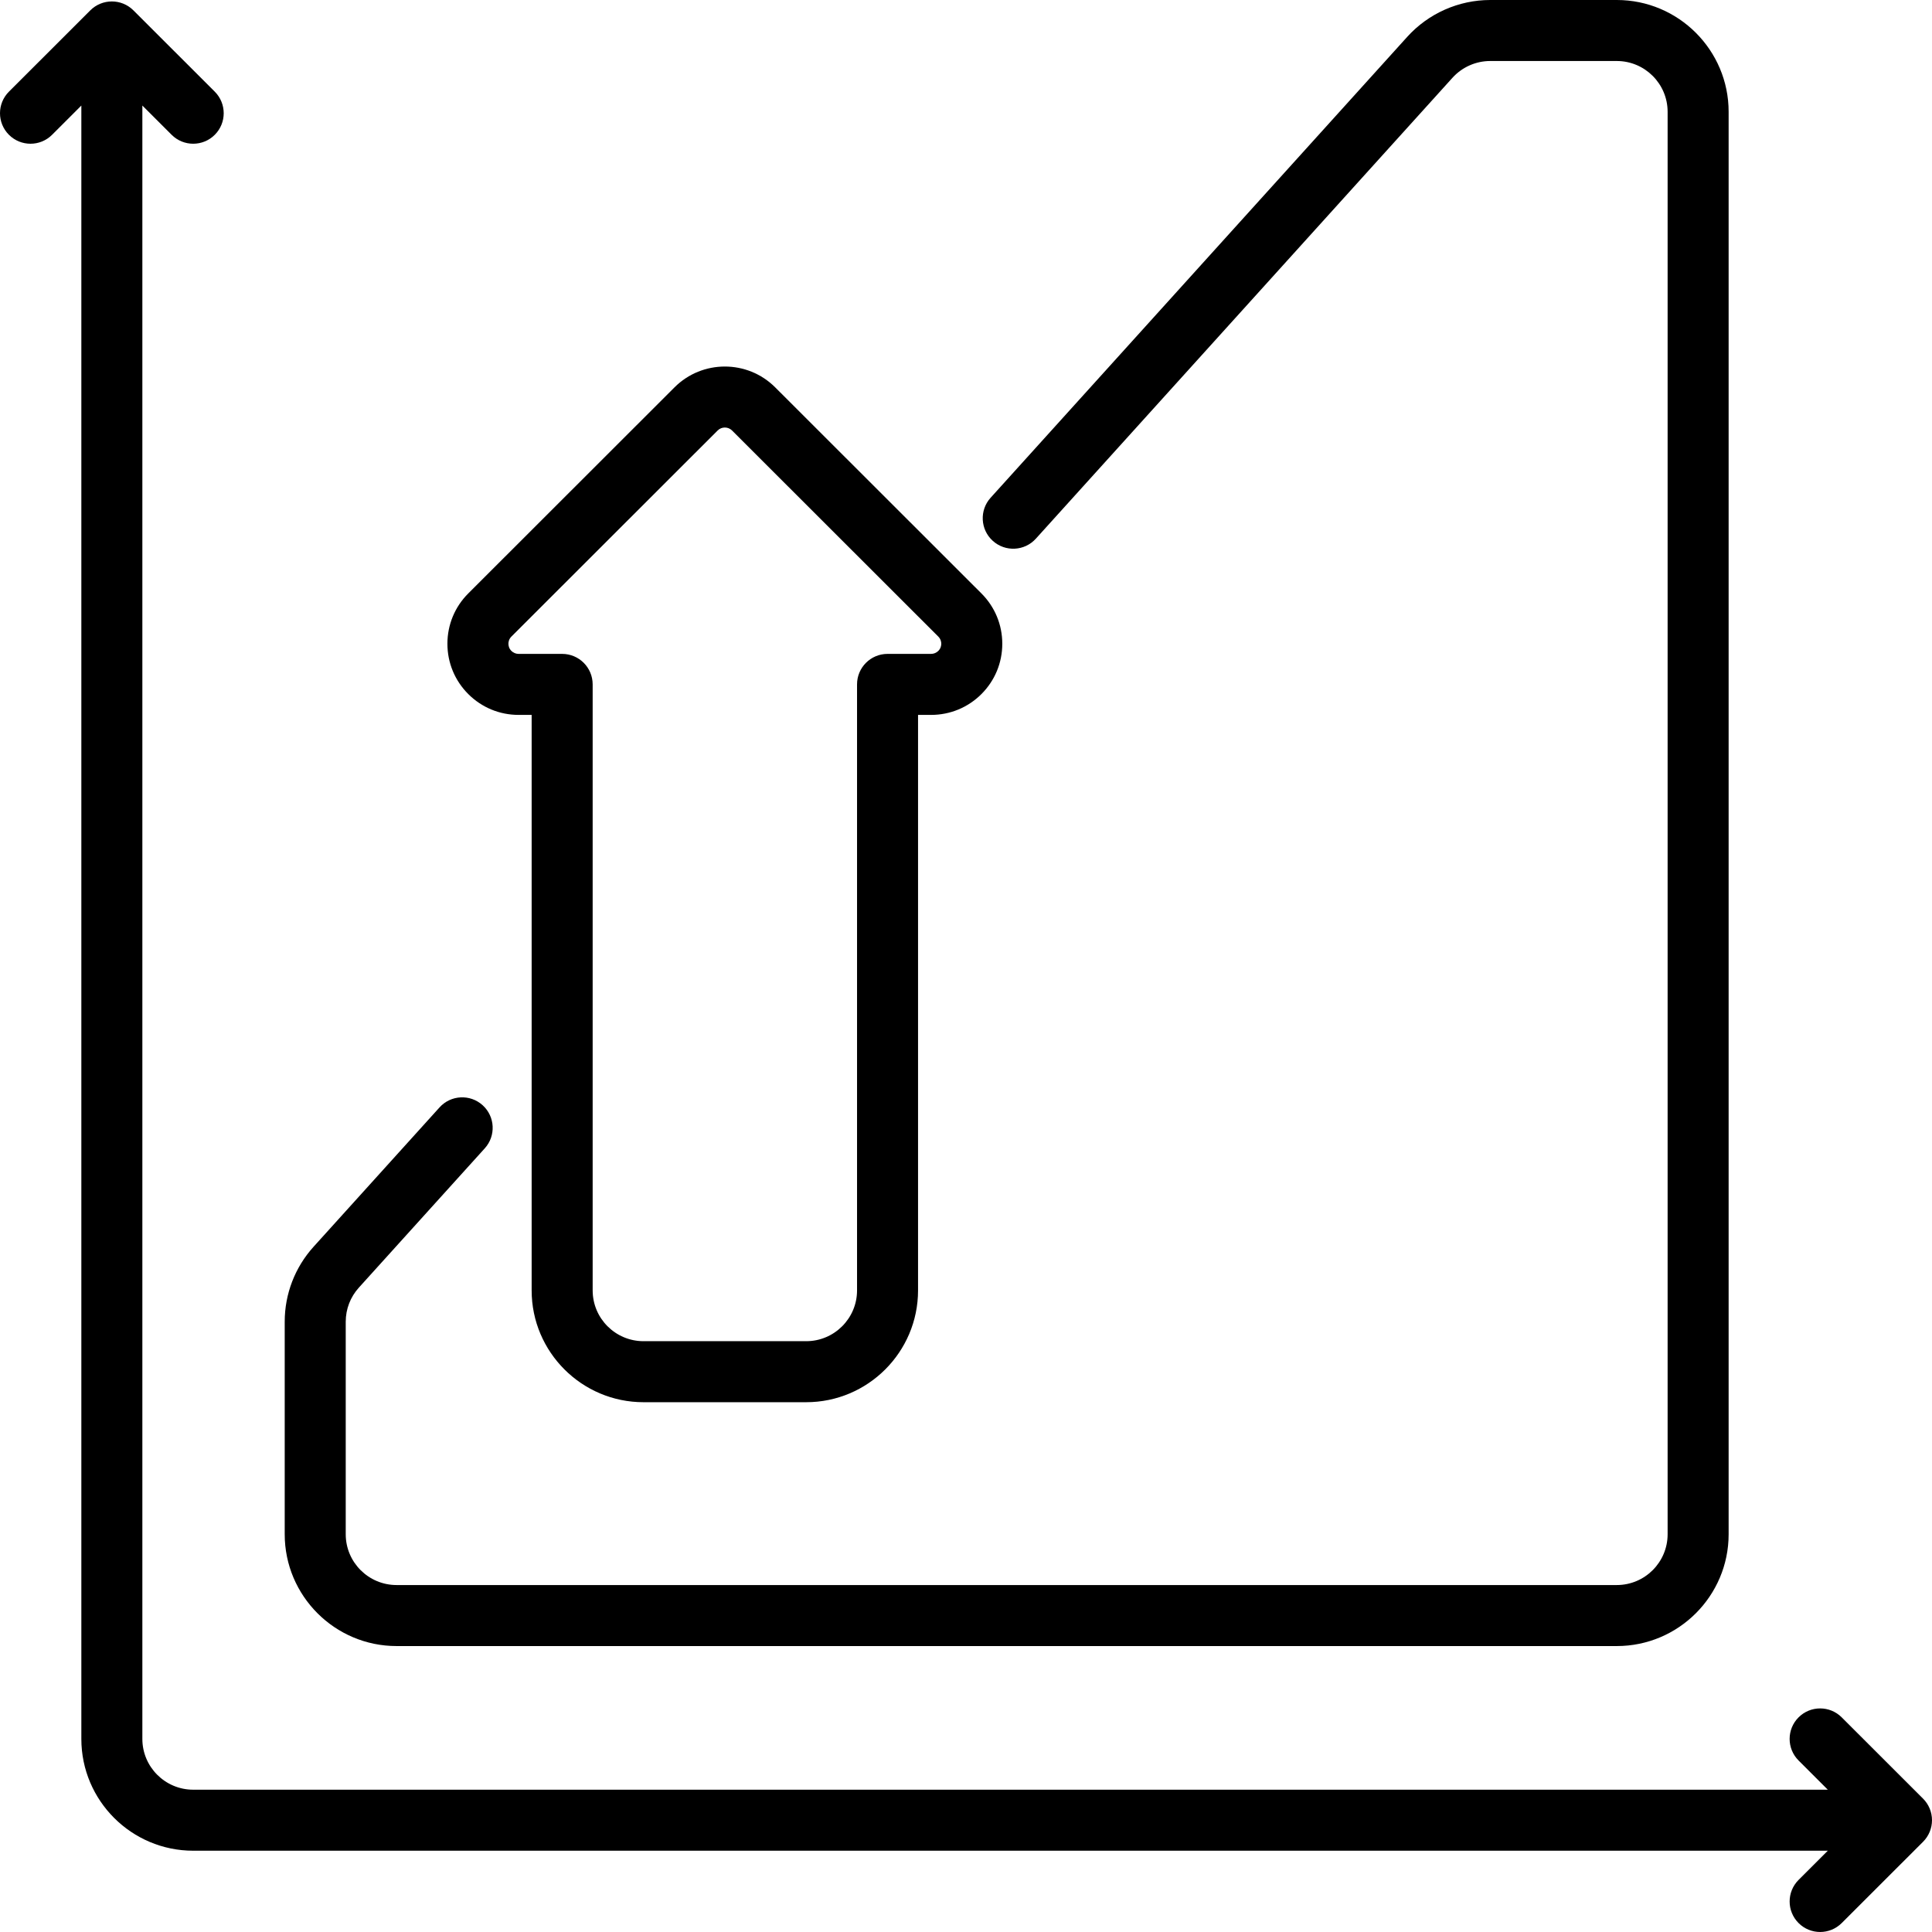
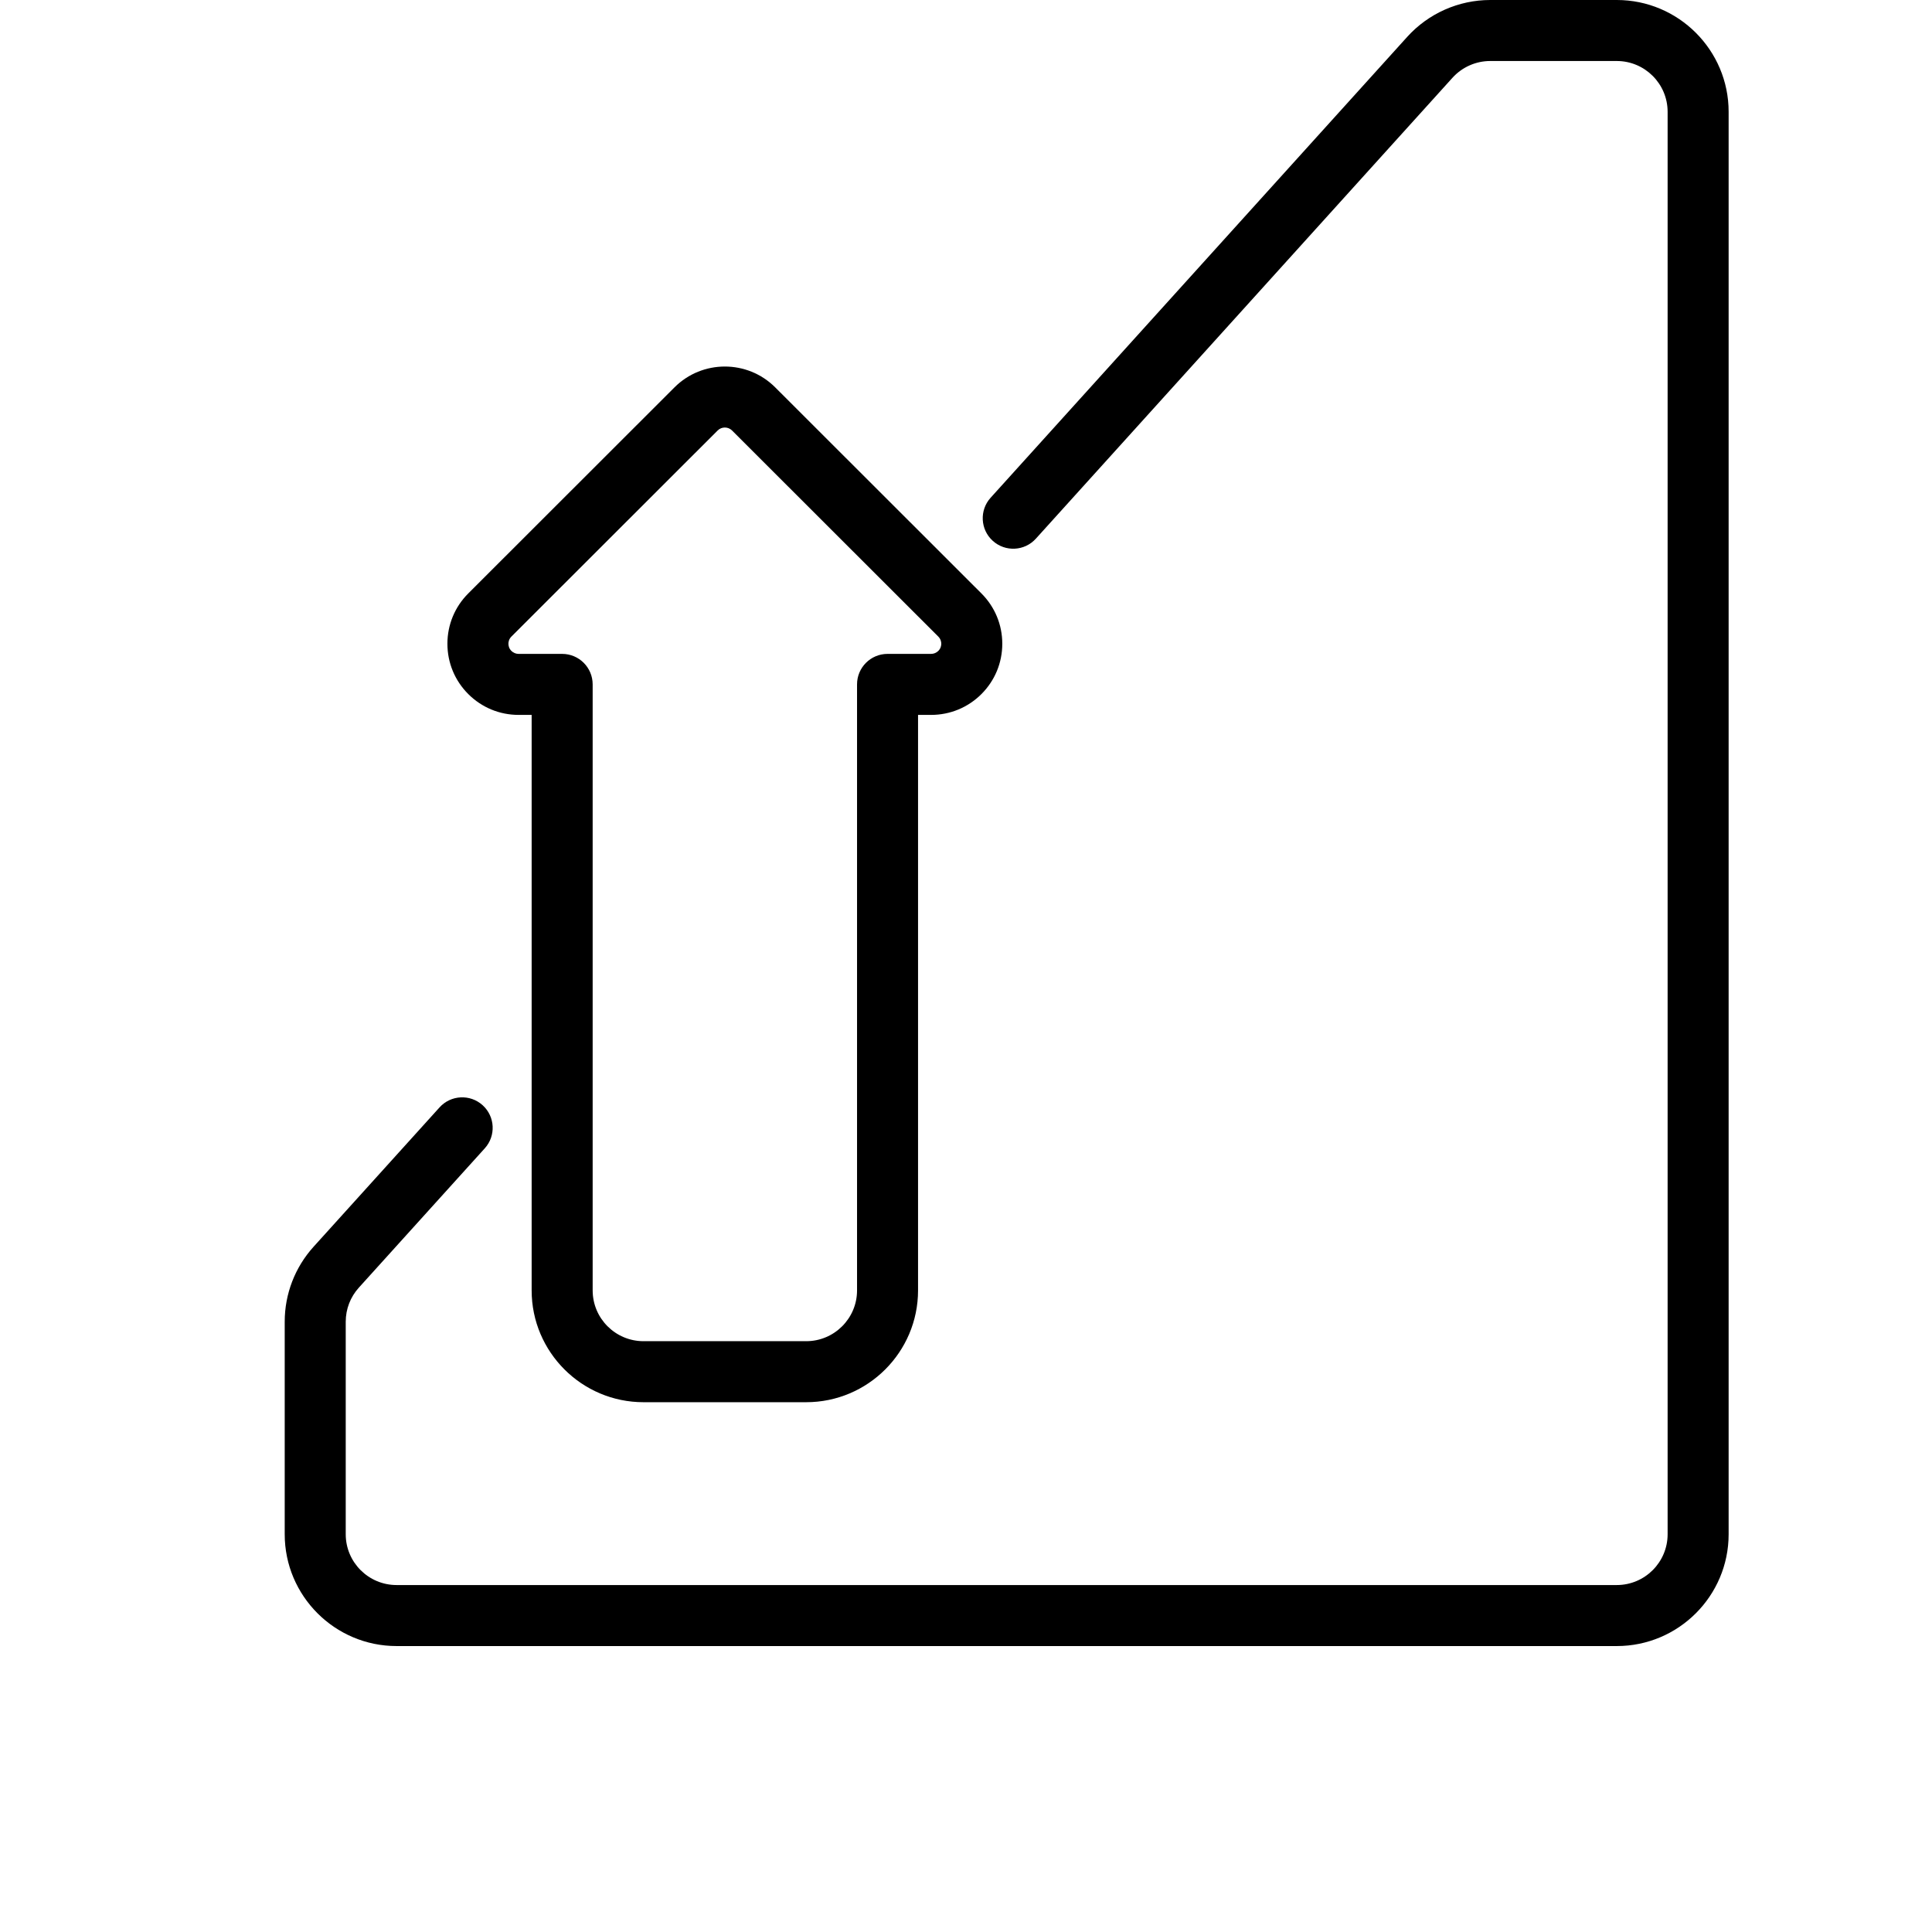
<svg xmlns="http://www.w3.org/2000/svg" fill="#000000" height="800px" width="800px" version="1.1" id="Layer_1" viewBox="0 0 512 512" xml:space="preserve">
  <g>
    <g>
      <g>
        <path d="M137.431,189.456h3.461v152.518c0,16.336,13.297,29.625,29.642,29.625h43.116c16.345,0,29.642-13.289,29.642-29.625     V189.456h3.46c5.036,0,9.771-1.96,13.337-5.52c3.565-3.562,5.526-8.298,5.526-13.335c0-5.038-1.963-9.773-5.526-13.336     l-54.661-54.618c-7.353-7.346-19.318-7.348-26.672,0l-54.66,54.618c-3.565,3.562-5.527,8.298-5.527,13.336     c0,5.037,1.963,9.772,5.529,13.335C127.659,187.495,132.396,189.456,137.431,189.456z M135.524,168.703l54.66-54.618     c0.526-0.526,1.217-0.788,1.908-0.788c0.691,0,1.382,0.262,1.908,0.788l54.661,54.618c0.684,0.684,0.787,1.482,0.787,1.898     c0,0.415-0.102,1.213-0.786,1.896c-0.503,0.502-1.199,0.79-1.909,0.79h-11.544c-4.465,0-8.084,3.618-8.084,8.084v160.602     c0,7.42-6.044,13.456-13.474,13.456h-43.116c-7.43,0-13.474-6.037-13.474-13.456V181.372c0-4.466-3.62-8.084-8.084-8.084h-11.545     c-0.71,0-1.406-0.289-1.908-0.789c-0.685-0.684-0.787-1.482-0.787-1.897C134.737,170.186,134.839,169.387,135.524,168.703z" />
-         <path d="M509.628,476.655l-21.558-21.541c-3.158-3.155-8.277-3.154-11.432,0.005c-3.156,3.157-3.154,8.276,0.004,11.432     l7.745,7.738H51.2c-7.43,0-13.474-6.036-13.474-13.456V27.973l7.761,7.753c3.158,3.155,8.277,3.154,11.432-0.005     c3.156-3.157,3.154-8.276-0.004-11.432L35.357,2.749c-3.157-3.154-8.272-3.154-11.429,0L2.37,24.289     c-3.158,3.155-3.16,8.274-0.004,11.432c3.155,3.161,8.274,3.16,11.432,0.005l7.76-7.753v432.861     c0,16.336,13.297,29.625,29.642,29.625h433.189l-7.745,7.738c-3.158,3.155-3.16,8.274-0.004,11.432     c1.578,1.581,3.649,2.37,5.718,2.37c2.067,0,4.136-0.788,5.714-2.365l21.558-21.541c1.518-1.518,2.37-3.574,2.37-5.719     C512,480.229,511.147,478.172,509.628,476.655z" />
        <path d="M105.095,436.222h323.368c16.345,0,29.642-13.289,29.642-29.625V29.625C458.105,13.289,444.808,0,428.463,0h-33.538     c-8.368,0-16.384,3.559-21.995,9.766L262.52,131.911c-2.993,3.312-2.736,8.425,0.577,11.418     c3.313,2.997,8.425,2.736,11.418-0.576l110.41-122.146c2.55-2.821,6.196-4.439,10.001-4.439h33.538     c7.43,0,13.474,6.037,13.474,13.456v376.973c0,7.419-6.044,13.456-13.474,13.456H105.095c-7.43,0-13.474-6.036-13.474-13.456     v-56.336c0-3.337,1.233-6.54,3.473-9.018l33.383-36.932c2.993-3.312,2.736-8.425-0.577-11.418     c-3.311-2.995-8.425-2.736-11.418,0.576L83.1,330.402c-4.931,5.455-7.648,12.508-7.648,19.86v56.336     C75.452,422.934,88.749,436.223,105.095,436.222z" />
      </g>
    </g>
  </g>
</svg>